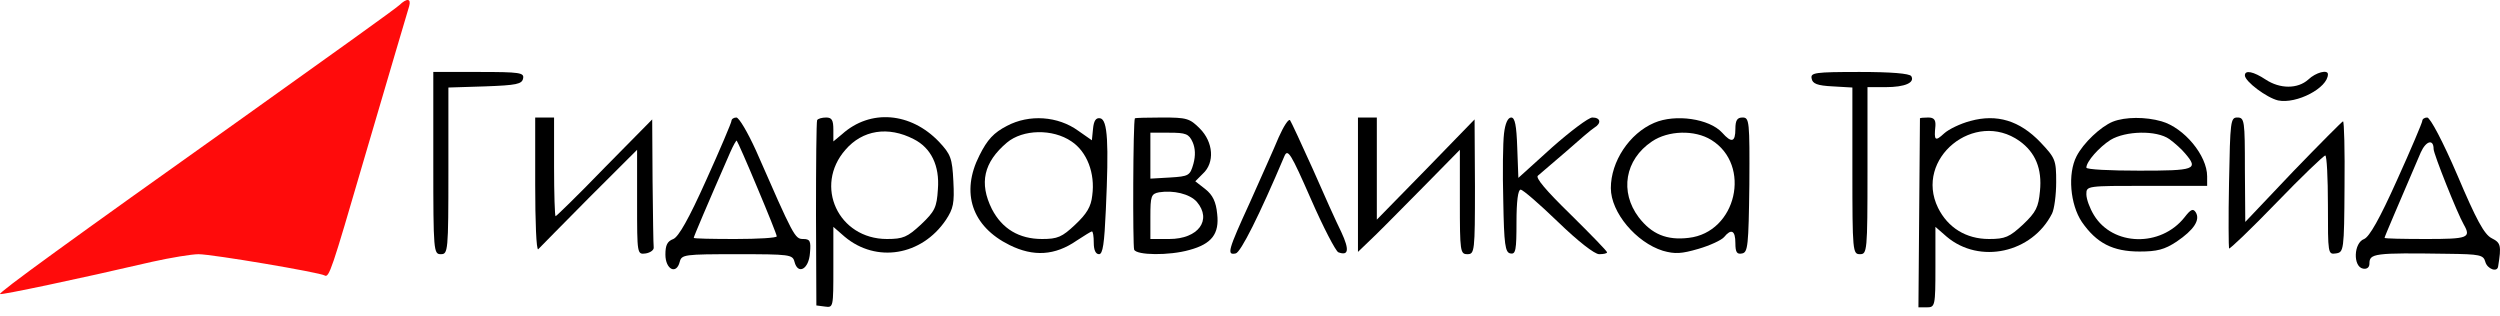
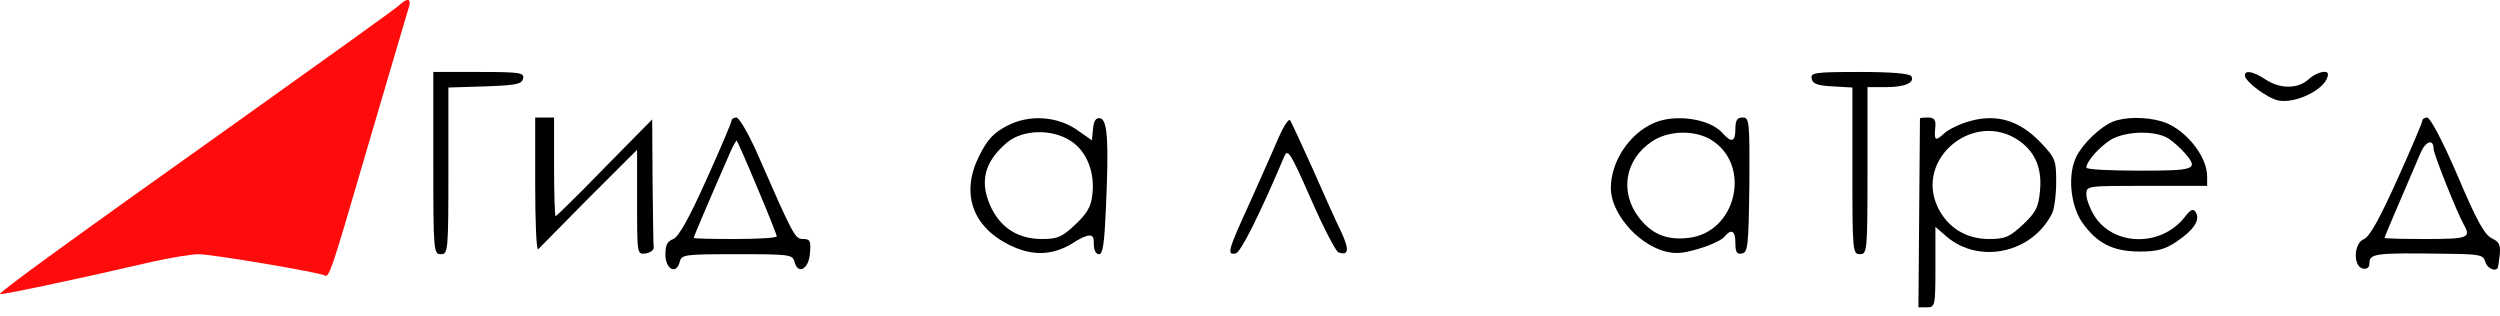
<svg xmlns="http://www.w3.org/2000/svg" width="190" height="24" viewBox="0 0 190 24" fill="none">
  <path d="M30.349 0.39C30.12 0.621 24.756 4.459 18.445 8.96C5.165 18.395 -0.113 22.233 0.002 22.348C0.088 22.435 5.853 21.223 11.561 19.896C12.995 19.578 14.573 19.319 15.089 19.319C16.122 19.319 24.297 20.703 24.67 20.934C25.014 21.136 25.215 20.502 27.624 12.249C29.747 5.007 30.779 1.545 31.095 0.477C31.267 -0.129 30.923 -0.158 30.349 0.39Z" fill="#FF0B0B" />
  <path d="M32.931 12.393C32.931 19.116 32.959 19.318 33.504 19.318C34.049 19.318 34.078 19.116 34.078 12.97V6.652L36.86 6.565C39.27 6.478 39.671 6.392 39.757 5.959C39.843 5.526 39.528 5.469 36.401 5.469H32.931V12.393Z" fill="black" />
  <path d="M137.683 5.959C137.741 6.363 138.114 6.507 139.29 6.565L140.781 6.652V12.999C140.781 19.116 140.81 19.318 141.355 19.318C141.9 19.318 141.929 19.116 141.929 12.97V6.623H143.305C144.797 6.623 145.543 6.276 145.256 5.786C145.113 5.584 143.736 5.469 141.326 5.469C137.913 5.469 137.597 5.526 137.683 5.959Z" fill="black" />
  <path d="M170.611 5.729C170.611 6.19 172.275 7.431 173.135 7.633C174.541 7.921 176.922 6.681 176.922 5.642C176.922 5.267 176.004 5.498 175.43 6.046C174.627 6.767 173.279 6.767 172.189 6.046C171.271 5.44 170.611 5.296 170.611 5.729Z" fill="black" />
  <path d="M40.675 14.038C40.675 16.837 40.761 19.03 40.904 18.944C41.019 18.828 42.74 17.068 44.748 15.048L48.419 11.384V15.366C48.419 19.348 48.419 19.348 49.079 19.261C49.423 19.203 49.71 19.001 49.681 18.799C49.653 18.626 49.624 16.347 49.595 13.75L49.567 9.076L45.953 12.74C43.973 14.789 42.281 16.433 42.224 16.433C42.166 16.433 42.109 14.731 42.109 12.682V8.931H41.392H40.675V14.038Z" fill="black" />
  <path d="M55.591 9.191C55.591 9.306 54.73 11.355 53.669 13.692C52.35 16.635 51.575 17.991 51.174 18.164C50.715 18.337 50.571 18.626 50.571 19.347C50.571 20.473 51.403 20.905 51.661 19.896C51.805 19.347 52.005 19.319 56.021 19.319C60.037 19.319 60.238 19.347 60.381 19.896C60.639 20.905 61.471 20.473 61.557 19.232C61.643 18.309 61.557 18.164 61.041 18.164C60.41 18.164 60.324 17.991 57.455 11.441C56.824 10.056 56.165 8.931 55.964 8.931C55.763 8.931 55.591 9.047 55.591 9.191ZM57.57 14.298C58.373 16.202 59.033 17.847 59.033 17.962C59.033 18.078 57.627 18.164 55.878 18.164C54.157 18.164 52.723 18.136 52.723 18.078C52.723 17.991 53.698 15.683 55.505 11.557C55.734 11.037 55.964 10.634 55.992 10.691C56.05 10.749 56.767 12.365 57.57 14.298Z" fill="black" />
-   <path d="M62.102 9.133C62.044 9.277 62.016 12.48 62.016 16.289L62.044 23.214L62.704 23.3C63.335 23.387 63.335 23.358 63.335 20.328V17.241L64.196 17.991C66.605 20.011 70.047 19.434 71.883 16.721C72.456 15.856 72.543 15.452 72.456 13.778C72.37 12.018 72.256 11.73 71.367 10.778C69.215 8.527 66.146 8.267 63.995 10.2L63.335 10.749V9.854C63.335 9.133 63.22 8.931 62.79 8.931C62.475 8.931 62.159 9.018 62.102 9.133ZM69.445 10.576C70.764 11.239 71.424 12.595 71.28 14.384C71.194 15.769 71.051 16.058 69.99 17.068C68.957 18.02 68.641 18.164 67.408 18.164C63.708 18.164 61.843 14.125 64.253 11.383C65.544 9.883 67.494 9.566 69.445 10.576Z" fill="black" />
-   <path d="M76.529 9.566C75.525 10.085 75.038 10.604 74.435 11.816C73.001 14.644 73.862 17.212 76.73 18.626C78.537 19.52 80.172 19.434 81.836 18.28C82.409 17.904 82.925 17.587 82.983 17.587C83.069 17.587 83.126 17.962 83.126 18.453C83.126 19.001 83.27 19.318 83.528 19.318C83.815 19.318 83.93 18.511 84.044 15.943C84.274 10.864 84.188 9.104 83.614 8.989C83.298 8.931 83.126 9.162 83.069 9.797L82.983 10.662L81.95 9.941C80.401 8.816 78.221 8.671 76.529 9.566ZM81.434 10.749C82.61 11.528 83.241 13.172 83.012 14.846C82.925 15.712 82.581 16.26 81.721 17.068C80.717 18.02 80.373 18.164 79.197 18.164C77.447 18.164 76.156 17.385 75.382 15.885C74.406 13.923 74.751 12.336 76.529 10.835C77.734 9.825 80 9.768 81.434 10.749Z" fill="black" />
-   <path d="M86.253 8.989C86.11 9.22 86.081 18.655 86.196 18.972C86.368 19.405 88.863 19.434 90.384 19.001C92.105 18.539 92.678 17.76 92.506 16.26C92.42 15.337 92.162 14.817 91.617 14.384L90.843 13.778L91.416 13.201C92.334 12.365 92.219 10.806 91.187 9.768C90.412 8.989 90.183 8.931 88.318 8.931C87.2 8.931 86.253 8.96 86.253 8.989ZM90.642 10.806C90.843 11.268 90.871 11.816 90.699 12.451C90.441 13.346 90.355 13.403 88.921 13.49L87.429 13.576V11.845V10.085H88.863C90.125 10.085 90.355 10.172 90.642 10.806ZM90.957 15.337C92.133 16.721 91.072 18.164 88.863 18.164H87.429V16.462C87.429 14.904 87.487 14.731 88.089 14.615C89.179 14.442 90.412 14.731 90.957 15.337Z" fill="black" />
+   <path d="M76.529 9.566C75.525 10.085 75.038 10.604 74.435 11.816C73.001 14.644 73.862 17.212 76.73 18.626C78.537 19.52 80.172 19.434 81.836 18.28C83.069 17.587 83.126 17.962 83.126 18.453C83.126 19.001 83.27 19.318 83.528 19.318C83.815 19.318 83.93 18.511 84.044 15.943C84.274 10.864 84.188 9.104 83.614 8.989C83.298 8.931 83.126 9.162 83.069 9.797L82.983 10.662L81.95 9.941C80.401 8.816 78.221 8.671 76.529 9.566ZM81.434 10.749C82.61 11.528 83.241 13.172 83.012 14.846C82.925 15.712 82.581 16.26 81.721 17.068C80.717 18.02 80.373 18.164 79.197 18.164C77.447 18.164 76.156 17.385 75.382 15.885C74.406 13.923 74.751 12.336 76.529 10.835C77.734 9.825 80 9.768 81.434 10.749Z" fill="black" />
  <path d="M97.182 10.431C96.838 11.268 95.834 13.49 95.002 15.365C93.309 19.059 93.223 19.405 93.912 19.261C94.285 19.203 95.719 16.346 97.612 11.874C97.87 11.268 98.1 11.643 99.62 15.106C100.566 17.27 101.513 19.087 101.714 19.174C102.488 19.463 102.574 19.001 101.943 17.645C101.57 16.895 100.595 14.731 99.763 12.826C98.903 10.922 98.128 9.248 98.042 9.133C97.927 9.018 97.555 9.595 97.182 10.431Z" fill="black" />
-   <path d="M103.205 14.038V19.145L104.525 17.876C105.27 17.154 106.991 15.394 108.397 13.98L110.95 11.384V15.336C110.95 19.116 110.978 19.318 111.523 19.318C112.068 19.318 112.097 19.116 112.097 14.182L112.068 9.075L108.368 12.884L104.639 16.693V12.826V8.931H103.922H103.205V14.038Z" fill="black" />
-   <path d="M114.306 10.143C114.22 10.835 114.191 13.144 114.249 15.279C114.306 18.568 114.392 19.203 114.794 19.261C115.195 19.347 115.253 19.001 115.253 16.895C115.253 15.308 115.367 14.413 115.568 14.413C115.74 14.413 117.002 15.51 118.408 16.866C119.928 18.337 121.19 19.318 121.534 19.318C121.878 19.318 122.137 19.261 122.137 19.174C122.137 19.087 120.875 17.789 119.354 16.289C117.49 14.471 116.658 13.49 116.887 13.346C117.06 13.201 118.006 12.393 119.01 11.528C119.985 10.662 120.961 9.825 121.161 9.71C121.735 9.364 121.649 8.931 121.018 8.931C120.731 8.931 119.354 9.97 117.949 11.21L115.396 13.519L115.31 11.21C115.253 9.537 115.138 8.931 114.851 8.931C114.593 8.931 114.392 9.393 114.306 10.143Z" fill="black" />
  <path d="M125.722 9.335C123.829 10.143 122.424 12.278 122.424 14.298C122.424 16.145 124.346 18.424 126.382 19.059C127.3 19.318 127.788 19.29 129.078 18.914C129.968 18.655 130.828 18.251 131.029 18.02C131.574 17.356 131.889 17.501 131.889 18.482C131.889 19.174 132.004 19.347 132.406 19.261C132.836 19.174 132.893 18.684 132.951 14.038C132.979 9.191 132.951 8.931 132.434 8.931C132.033 8.931 131.889 9.133 131.889 9.797C131.889 10.806 131.603 10.893 130.885 10.085C129.91 9.018 127.329 8.643 125.722 9.335ZM130.054 10.633C133.151 12.538 131.975 17.674 128.333 18.078C126.669 18.28 125.522 17.789 124.546 16.52C123.084 14.586 123.485 12.134 125.55 10.749C126.784 9.912 128.792 9.854 130.054 10.633Z" fill="black" />
  <path d="M145.916 8.989C145.916 9.046 145.887 12.278 145.858 16.202L145.801 23.358H146.432C147.063 23.358 147.092 23.271 147.092 20.299V17.241L147.952 17.991C150.448 20.097 154.435 19.232 155.955 16.231C156.127 15.885 156.27 14.817 156.27 13.836C156.27 12.163 156.213 12.018 155.066 10.806C153.488 9.162 151.767 8.643 149.759 9.191C148.985 9.393 148.095 9.826 147.751 10.143C147.063 10.778 146.977 10.691 147.092 9.566C147.12 9.104 146.977 8.931 146.547 8.931C146.202 8.931 145.944 8.96 145.916 8.989ZM153.488 10.72C154.693 11.586 155.209 12.826 155.037 14.529C154.922 15.741 154.75 16.116 153.746 17.068C152.714 18.02 152.398 18.164 151.165 18.164C149.415 18.164 148.038 17.299 147.292 15.798C145.457 12.047 150.075 8.296 153.488 10.72Z" fill="black" />
  <path d="M160.572 9.248C159.654 9.623 158.335 10.864 157.818 11.874C157.13 13.201 157.331 15.538 158.22 16.866C159.339 18.481 160.572 19.116 162.609 19.116C163.928 19.116 164.502 18.972 165.42 18.366C166.739 17.471 167.227 16.721 166.882 16.144C166.682 15.827 166.51 15.885 166.022 16.519C164.215 18.799 160.572 18.712 159.138 16.346C158.822 15.827 158.564 15.134 158.564 14.759C158.564 14.124 158.593 14.124 163.154 14.124H167.743V13.403C167.743 11.816 165.993 9.71 164.272 9.219C163.068 8.873 161.519 8.873 160.572 9.248ZM164.875 10.575C165.276 10.864 165.821 11.355 166.079 11.672C167.112 12.884 166.825 12.97 162.58 12.97C160.371 12.97 158.564 12.884 158.564 12.739C158.564 12.278 159.539 11.181 160.4 10.633C161.547 9.941 163.899 9.883 164.875 10.575Z" fill="black" />
-   <path d="M169.407 13.865C169.35 16.578 169.378 18.828 169.407 18.886C169.465 18.944 171.099 17.385 173.021 15.395C174.914 13.432 176.607 11.817 176.721 11.817C176.836 11.817 176.922 13.519 176.922 15.597C176.922 19.29 176.922 19.347 177.525 19.261C178.127 19.174 178.156 19.059 178.184 14.183C178.213 11.47 178.156 9.22 178.07 9.22C178.012 9.22 176.291 10.951 174.283 13.028L170.641 16.866L170.612 12.884C170.612 9.162 170.583 8.931 170.038 8.931C169.522 8.931 169.493 9.191 169.407 13.865Z" fill="black" />
  <path d="M184.093 9.191C184.093 9.306 183.233 11.355 182.171 13.692C180.852 16.635 180.077 17.991 179.676 18.164C178.873 18.453 178.815 20.27 179.59 20.415C179.877 20.472 180.077 20.328 180.077 20.04C180.077 19.261 180.393 19.203 186.044 19.289C188.482 19.318 188.74 19.376 188.883 19.895C189.027 20.444 189.801 20.732 189.859 20.242C190.117 18.655 190.059 18.453 189.371 18.106C188.797 17.818 188.195 16.693 186.761 13.317C185.671 10.778 184.696 8.931 184.466 8.931C184.265 8.931 184.093 9.046 184.093 9.191ZM184.954 11.326C184.954 11.701 186.761 16.231 187.248 17.068C187.822 18.078 187.564 18.164 184.38 18.164C182.659 18.164 181.225 18.135 181.225 18.078C181.225 17.991 182.286 15.538 183.978 11.585C184.38 10.691 184.954 10.547 184.954 11.326Z" fill="black" />
</svg>